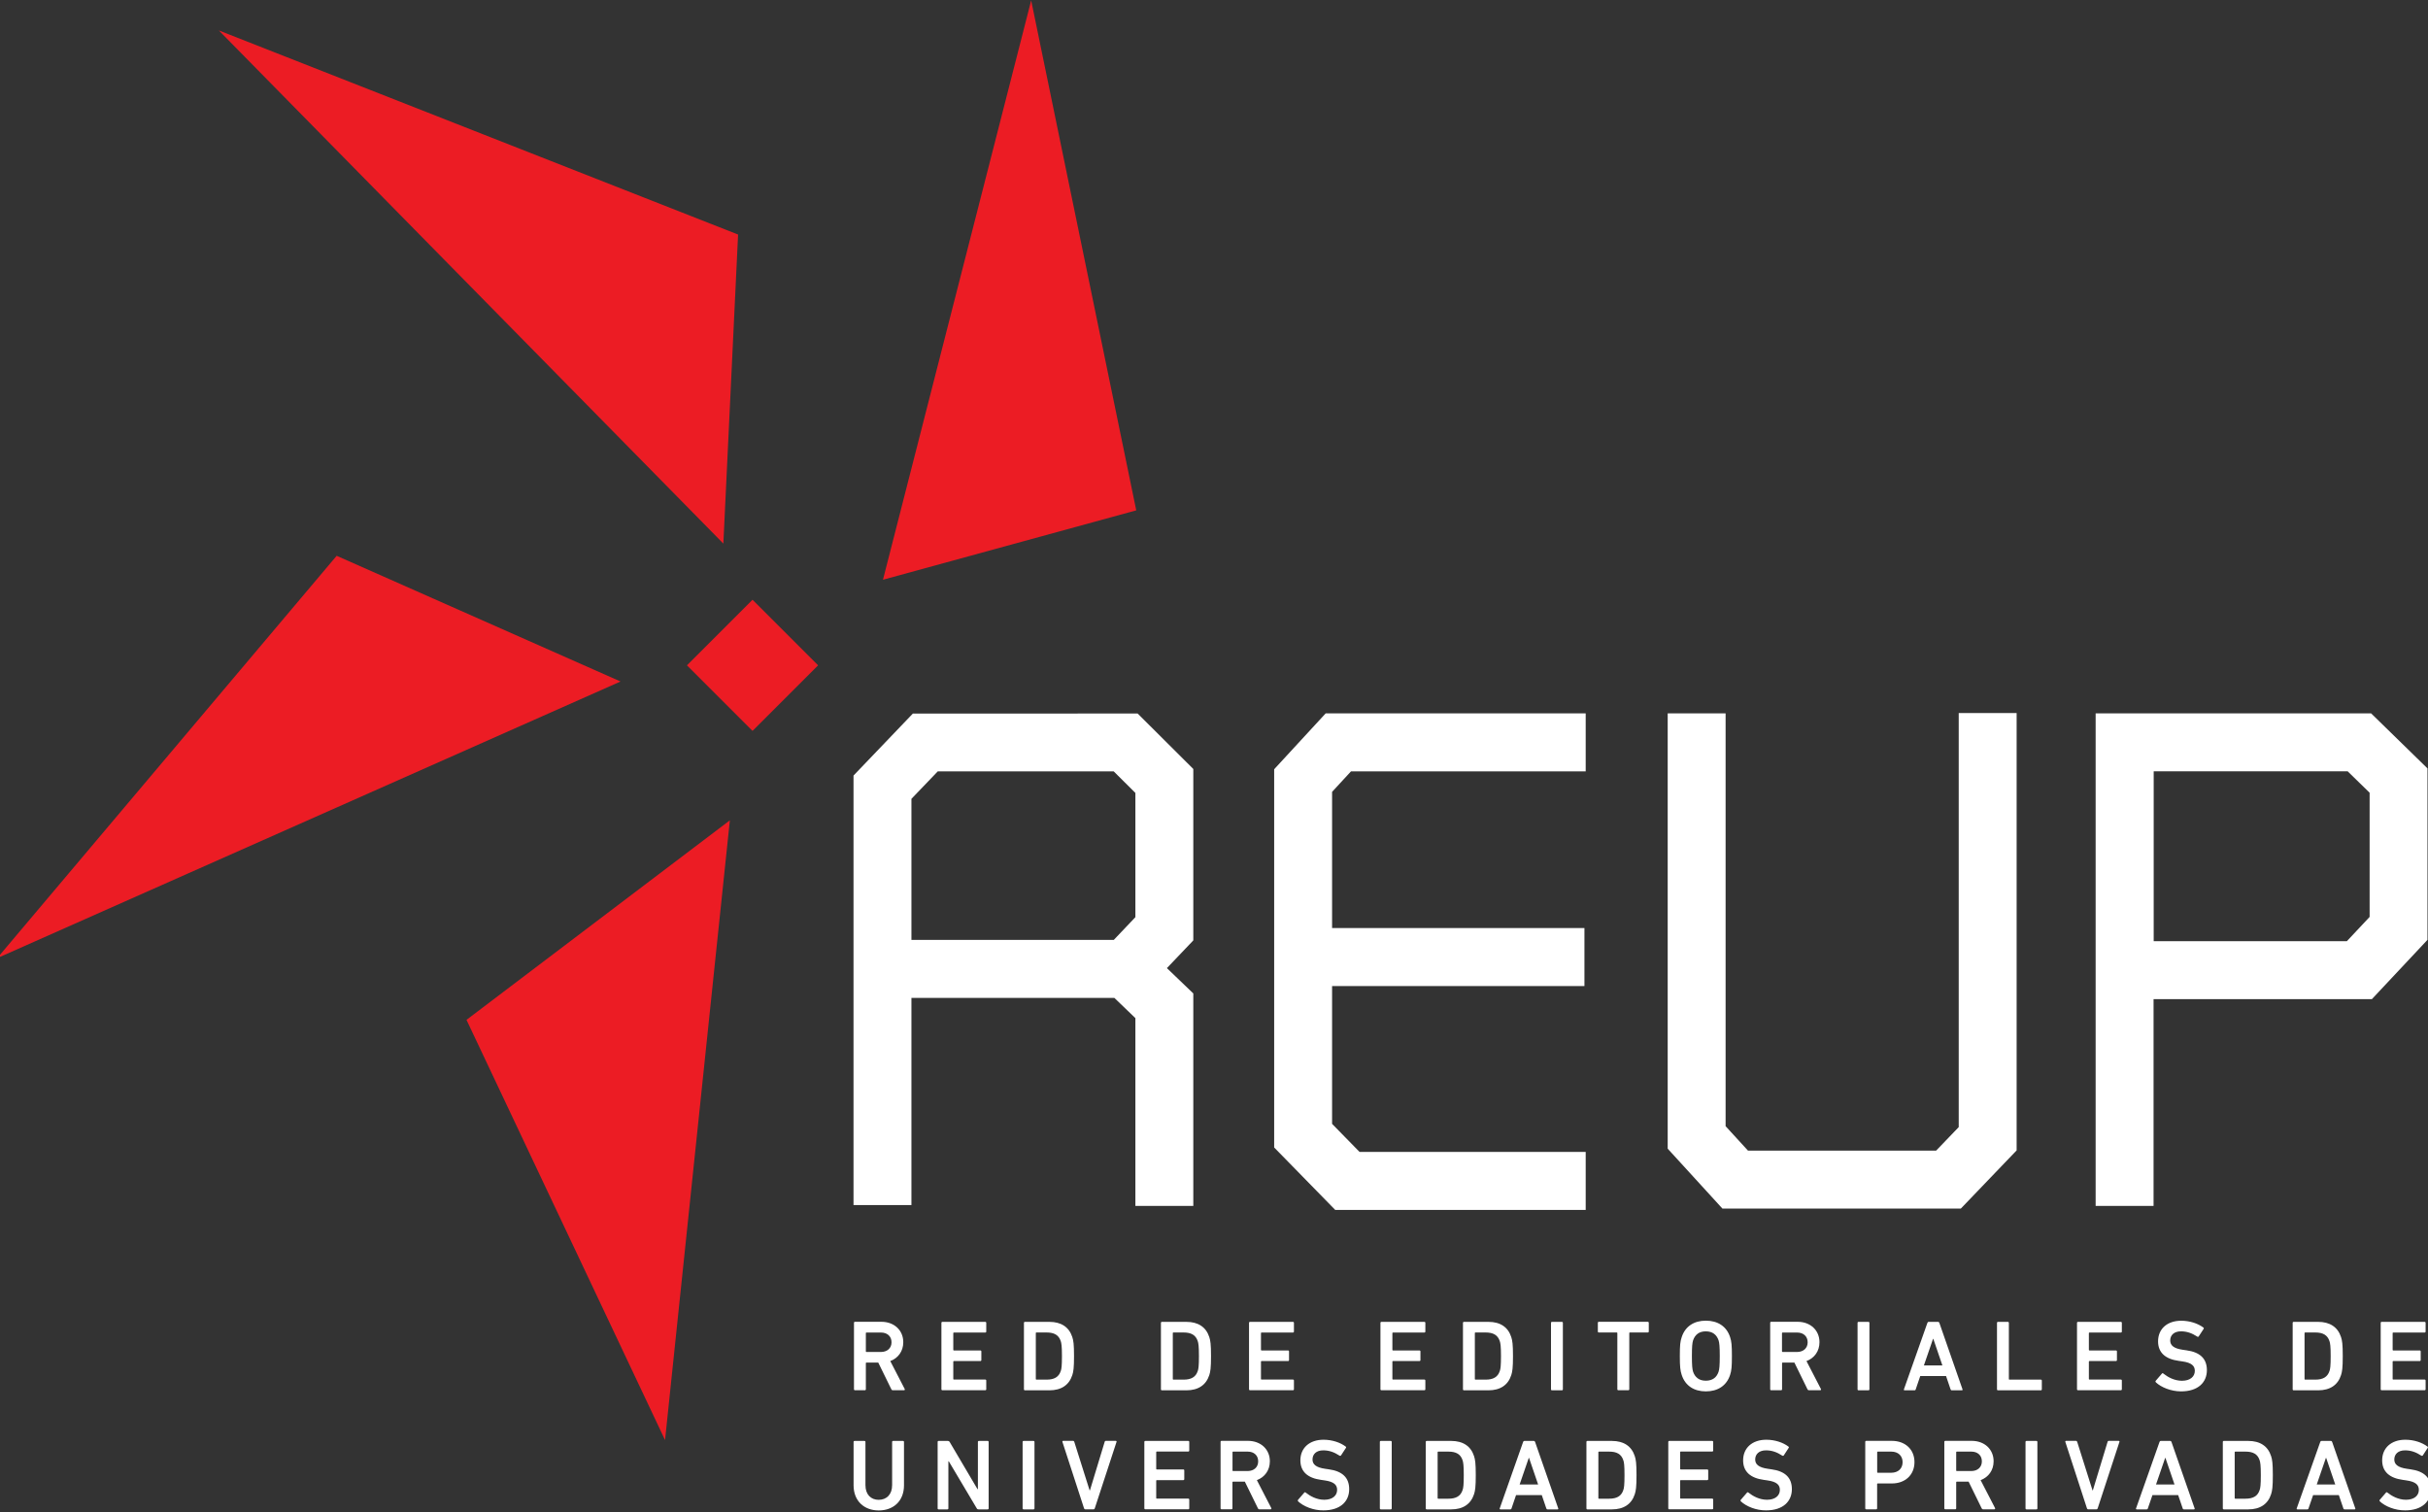
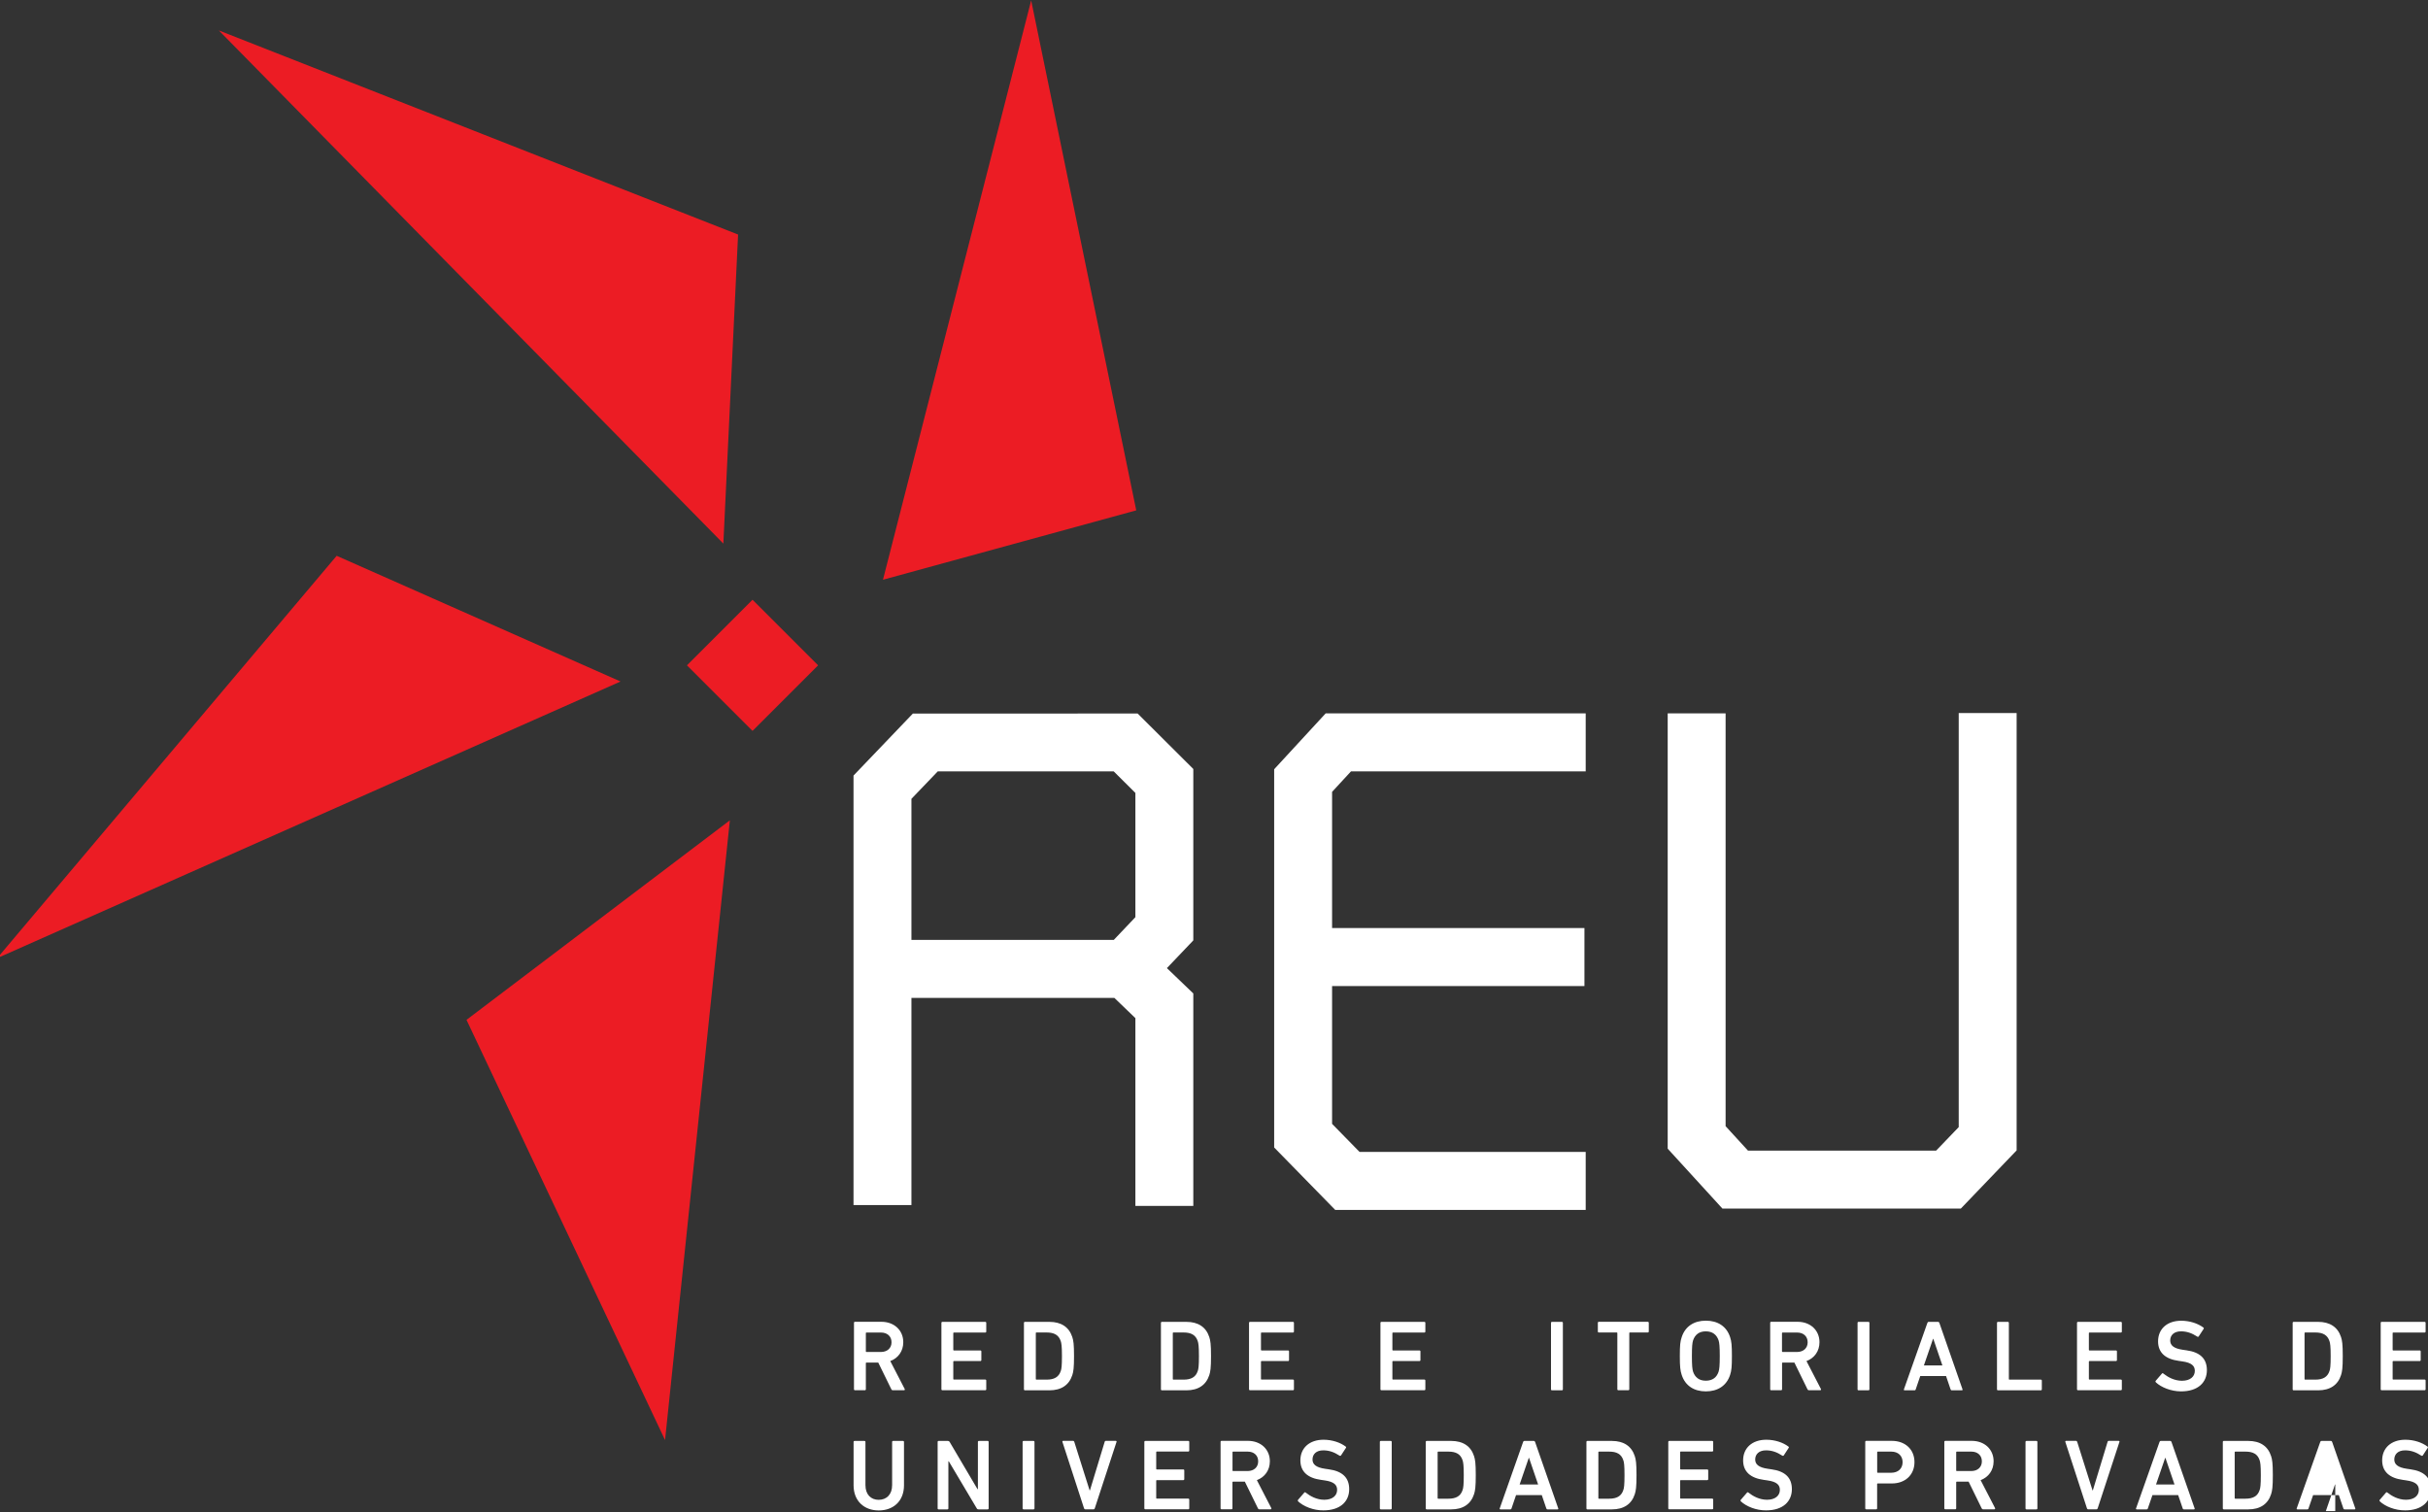
<svg xmlns="http://www.w3.org/2000/svg" version="1.1" id="Layer_1" x="0px" y="0px" viewBox="0 0 366 228" style="enable-background:new 0 0 366 228;" xml:space="preserve">
  <rect x="0" y="0" width="366" height="228" fill="#333333" stroke="none" />
  <style type="text/css">
	.st0{fill:#FFFFFF;}
	.st1{fill:#EC1C24;}
</style>
  <g>
    <g>
      <path class="st0" d="M134.59,209.59c-0.12,0-0.18-0.05-0.23-0.15l-1.97-4.02h-1.78c-0.06,0-0.09,0.03-0.09,0.09v3.93    c0,0.09-0.06,0.15-0.15,0.15h-1.49c-0.09,0-0.15-0.06-0.15-0.15v-10.02c0-0.09,0.06-0.15,0.15-0.15h3.99    c1.9,0,3.29,1.26,3.29,3.08c0,1.35-0.77,2.4-1.96,2.84l2.17,4.2c0.06,0.11,0,0.2-0.1,0.2H134.59z M134.39,202.36    c0-0.9-0.64-1.47-1.58-1.47h-2.2c-0.06,0-0.09,0.03-0.09,0.09v2.75c0,0.06,0.03,0.09,0.09,0.09h2.2    C133.75,203.81,134.39,203.24,134.39,202.36z" />
      <path class="st0" d="M141.91,199.43c0-0.09,0.06-0.15,0.15-0.15h6.46c0.09,0,0.15,0.06,0.15,0.15v1.31c0,0.09-0.06,0.15-0.15,0.15    h-4.73c-0.06,0-0.09,0.03-0.09,0.09v2.52c0,0.06,0.03,0.09,0.09,0.09h3.99c0.09,0,0.15,0.06,0.15,0.15v1.3    c0,0.09-0.06,0.15-0.15,0.15h-3.99c-0.06,0-0.09,0.03-0.09,0.09v2.61c0,0.06,0.03,0.09,0.09,0.09h4.73c0.09,0,0.15,0.06,0.15,0.15    v1.31c0,0.09-0.06,0.15-0.15,0.15h-6.46c-0.09,0-0.15-0.06-0.15-0.15V199.43z" />
      <path class="st0" d="M154.35,199.43c0-0.09,0.06-0.15,0.15-0.15h3.69c1.78,0,2.96,0.79,3.45,2.29c0.17,0.52,0.26,1.08,0.26,2.87    c0,1.79-0.09,2.35-0.26,2.87c-0.49,1.5-1.67,2.29-3.45,2.29h-3.69c-0.09,0-0.15-0.06-0.15-0.15V199.43z M156.23,207.99h1.53    c1.14,0,1.84-0.38,2.14-1.3c0.11-0.29,0.18-0.76,0.18-2.25c0-1.5-0.08-1.96-0.18-2.25c-0.3-0.93-1-1.31-2.14-1.31h-1.53    c-0.06,0-0.09,0.03-0.09,0.09v6.92C156.14,207.96,156.17,207.99,156.23,207.99z" />
      <path class="st0" d="M175,199.43c0-0.09,0.06-0.15,0.15-0.15h3.69c1.78,0,2.96,0.79,3.45,2.29c0.17,0.52,0.26,1.08,0.26,2.87    c0,1.79-0.09,2.35-0.26,2.87c-0.49,1.5-1.67,2.29-3.45,2.29h-3.69c-0.09,0-0.15-0.06-0.15-0.15V199.43z M176.88,207.99h1.53    c1.14,0,1.84-0.38,2.14-1.3c0.11-0.29,0.18-0.76,0.18-2.25c0-1.5-0.08-1.96-0.18-2.25c-0.3-0.93-1-1.31-2.14-1.31h-1.53    c-0.06,0-0.09,0.03-0.09,0.09v6.92C176.79,207.96,176.82,207.99,176.88,207.99z" />
      <path class="st0" d="M188.28,199.43c0-0.09,0.06-0.15,0.15-0.15h6.47c0.09,0,0.15,0.06,0.15,0.15v1.31c0,0.09-0.06,0.15-0.15,0.15    h-4.73c-0.06,0-0.09,0.03-0.09,0.09v2.52c0,0.06,0.03,0.09,0.09,0.09h3.99c0.09,0,0.15,0.06,0.15,0.15v1.3    c0,0.09-0.06,0.15-0.15,0.15h-3.99c-0.06,0-0.09,0.03-0.09,0.09v2.61c0,0.06,0.03,0.09,0.09,0.09h4.73c0.09,0,0.15,0.06,0.15,0.15    v1.31c0,0.09-0.06,0.15-0.15,0.15h-6.47c-0.09,0-0.15-0.06-0.15-0.15V199.43z" />
      <path class="st0" d="M208.09,199.43c0-0.09,0.06-0.15,0.15-0.15h6.47c0.09,0,0.15,0.06,0.15,0.15v1.31c0,0.09-0.06,0.15-0.15,0.15    h-4.73c-0.06,0-0.09,0.03-0.09,0.09v2.52c0,0.06,0.03,0.09,0.09,0.09h3.99c0.09,0,0.15,0.06,0.15,0.15v1.3    c0,0.09-0.06,0.15-0.15,0.15h-3.99c-0.06,0-0.09,0.03-0.09,0.09v2.61c0,0.06,0.03,0.09,0.09,0.09h4.73c0.09,0,0.15,0.06,0.15,0.15    v1.31c0,0.09-0.06,0.15-0.15,0.15h-6.47c-0.09,0-0.15-0.06-0.15-0.15V199.43z" />
-       <path class="st0" d="M220.53,199.43c0-0.09,0.06-0.15,0.15-0.15h3.69c1.78,0,2.96,0.79,3.44,2.29c0.17,0.52,0.26,1.08,0.26,2.87    c0,1.79-0.09,2.35-0.26,2.87c-0.48,1.5-1.67,2.29-3.44,2.29h-3.69c-0.09,0-0.15-0.06-0.15-0.15V199.43z M222.41,207.99h1.53    c1.14,0,1.84-0.38,2.14-1.3c0.11-0.29,0.18-0.76,0.18-2.25c0-1.5-0.08-1.96-0.18-2.25c-0.3-0.93-1-1.31-2.14-1.31h-1.53    c-0.06,0-0.09,0.03-0.09,0.09v6.92C222.32,207.96,222.35,207.99,222.41,207.99z" />
      <path class="st0" d="M233.8,199.43c0-0.09,0.06-0.15,0.15-0.15h1.49c0.09,0,0.15,0.06,0.15,0.15v10.02c0,0.09-0.06,0.15-0.15,0.15    h-1.49c-0.09,0-0.15-0.06-0.15-0.15V199.43z" />
      <path class="st0" d="M243.95,209.59c-0.09,0-0.15-0.06-0.15-0.15v-8.47c0-0.06-0.03-0.09-0.09-0.09h-2.7    c-0.09,0-0.15-0.06-0.15-0.15v-1.31c0-0.09,0.06-0.15,0.15-0.15h7.38c0.09,0,0.15,0.06,0.15,0.15v1.31c0,0.09-0.06,0.15-0.15,0.15    h-2.7c-0.06,0-0.09,0.03-0.09,0.09v8.47c0,0.09-0.06,0.15-0.15,0.15H243.95z" />
      <path class="st0" d="M253.5,207.27c-0.21-0.64-0.28-1.21-0.28-2.84c0-1.62,0.06-2.2,0.28-2.84c0.53-1.64,1.87-2.49,3.64-2.49    c1.79,0,3.13,0.85,3.66,2.49c0.21,0.64,0.27,1.21,0.27,2.84c0,1.62-0.06,2.2-0.27,2.84c-0.53,1.64-1.87,2.49-3.66,2.49    C255.36,209.76,254.03,208.91,253.5,207.27z M259.06,206.8c0.12-0.38,0.18-0.91,0.18-2.37c0-1.47-0.06-1.99-0.18-2.37    c-0.29-0.83-0.89-1.35-1.93-1.35c-1.02,0-1.62,0.52-1.91,1.35c-0.12,0.38-0.18,0.9-0.18,2.37c0,1.46,0.06,1.99,0.18,2.37    c0.29,0.83,0.89,1.35,1.91,1.35C258.17,208.15,258.78,207.64,259.06,206.8z" />
      <path class="st0" d="M272.69,209.59c-0.12,0-0.18-0.05-0.23-0.15l-1.97-4.02h-1.77c-0.06,0-0.09,0.03-0.09,0.09v3.93    c0,0.09-0.06,0.15-0.15,0.15h-1.49c-0.09,0-0.15-0.06-0.15-0.15v-10.02c0-0.09,0.06-0.15,0.15-0.15h3.99    c1.9,0,3.29,1.26,3.29,3.08c0,1.35-0.77,2.4-1.96,2.84l2.17,4.2c0.06,0.11,0,0.2-0.1,0.2H272.69z M272.49,202.36    c0-0.9-0.64-1.47-1.58-1.47h-2.2c-0.06,0-0.09,0.03-0.09,0.09v2.75c0,0.06,0.03,0.09,0.09,0.09h2.2    C271.85,203.81,272.49,203.24,272.49,202.36z" />
      <path class="st0" d="M280.01,199.43c0-0.09,0.06-0.15,0.15-0.15h1.49c0.09,0,0.15,0.06,0.15,0.15v10.02    c0,0.09-0.06,0.15-0.15,0.15h-1.49c-0.09,0-0.15-0.06-0.15-0.15V199.43z" />
      <path class="st0" d="M290.54,199.43c0.03-0.09,0.09-0.15,0.2-0.15h1.4c0.11,0,0.17,0.06,0.2,0.15l3.49,10.02    c0.03,0.09,0,0.15-0.11,0.15h-1.49c-0.11,0-0.17-0.05-0.2-0.15l-0.68-2h-3.89l-0.68,2c-0.03,0.11-0.09,0.15-0.2,0.15h-1.47    c-0.11,0-0.14-0.06-0.11-0.15L290.54,199.43z M292.8,205.85l-1.37-4.01h-0.04l-1.38,4.01H292.8z" />
      <path class="st0" d="M301.03,199.43c0-0.09,0.06-0.15,0.15-0.15h1.49c0.09,0,0.15,0.06,0.15,0.15v8.47c0,0.06,0.03,0.09,0.09,0.09    h4.73c0.09,0,0.15,0.06,0.15,0.15v1.31c0,0.09-0.06,0.15-0.15,0.15h-6.46c-0.09,0-0.15-0.06-0.15-0.15V199.43z" />
      <path class="st0" d="M313.09,199.43c0-0.09,0.06-0.15,0.15-0.15h6.46c0.09,0,0.15,0.06,0.15,0.15v1.31c0,0.09-0.06,0.15-0.15,0.15    h-4.73c-0.06,0-0.09,0.03-0.09,0.09v2.52c0,0.06,0.03,0.09,0.09,0.09h3.99c0.09,0,0.15,0.06,0.15,0.15v1.3    c0,0.09-0.06,0.15-0.15,0.15h-3.99c-0.06,0-0.09,0.03-0.09,0.09v2.61c0,0.06,0.03,0.09,0.09,0.09h4.73c0.09,0,0.15,0.06,0.15,0.15    v1.31c0,0.09-0.06,0.15-0.15,0.15h-6.46c-0.09,0-0.15-0.06-0.15-0.15V199.43z" />
      <path class="st0" d="M324.98,208.4c-0.06-0.06-0.09-0.15-0.03-0.23l0.94-1.09c0.06-0.08,0.15-0.08,0.21-0.01    c0.67,0.53,1.65,1.09,2.81,1.09c1.23,0,1.94-0.62,1.94-1.49c0-0.74-0.46-1.23-1.88-1.43l-0.55-0.08    c-1.99-0.27-3.11-1.23-3.11-2.94c0-1.87,1.36-3.11,3.49-3.11c1.29,0,2.52,0.41,3.34,1.03c0.08,0.06,0.09,0.12,0.03,0.21    l-0.73,1.12c-0.06,0.08-0.14,0.09-0.21,0.04c-0.84-0.55-1.61-0.8-2.47-0.8c-1.05,0-1.62,0.58-1.62,1.38c0,0.71,0.5,1.2,1.9,1.4    l0.55,0.08c1.99,0.27,3.08,1.21,3.08,2.99c0,1.84-1.32,3.2-3.89,3.2C327.26,209.76,325.78,209.15,324.98,208.4z" />
      <path class="st0" d="M345.6,199.43c0-0.09,0.06-0.15,0.15-0.15h3.69c1.77,0,2.96,0.79,3.45,2.29c0.17,0.52,0.26,1.08,0.26,2.87    c0,1.79-0.09,2.35-0.26,2.87c-0.48,1.5-1.67,2.29-3.45,2.29h-3.69c-0.09,0-0.15-0.06-0.15-0.15V199.43z M347.48,207.99h1.53    c1.14,0,1.84-0.38,2.14-1.3c0.11-0.29,0.18-0.76,0.18-2.25c0-1.5-0.08-1.96-0.18-2.25c-0.3-0.93-1-1.31-2.14-1.31h-1.53    c-0.06,0-0.09,0.03-0.09,0.09v6.92C347.39,207.96,347.42,207.99,347.48,207.99z" />
      <path class="st0" d="M358.87,199.43c0-0.09,0.06-0.15,0.15-0.15h6.47c0.09,0,0.15,0.06,0.15,0.15v1.31c0,0.09-0.06,0.15-0.15,0.15    h-4.73c-0.06,0-0.09,0.03-0.09,0.09v2.52c0,0.06,0.03,0.09,0.09,0.09h3.99c0.09,0,0.15,0.06,0.15,0.15v1.3    c0,0.09-0.06,0.15-0.15,0.15h-3.99c-0.06,0-0.09,0.03-0.09,0.09v2.61c0,0.06,0.03,0.09,0.09,0.09h4.73c0.09,0,0.15,0.06,0.15,0.15    v1.31c0,0.09-0.06,0.15-0.15,0.15h-6.47c-0.09,0-0.15-0.06-0.15-0.15V199.43z" />
      <path class="st0" d="M134.48,223.89v-6.51c0-0.09,0.06-0.15,0.15-0.15h1.49c0.09,0,0.15,0.06,0.15,0.15v6.54    c0,2.4-1.62,3.79-3.81,3.79c-2.17,0-3.79-1.4-3.79-3.79v-6.54c0-0.09,0.06-0.15,0.15-0.15h1.49c0.09,0,0.15,0.06,0.15,0.15v6.51    c0,1.43,0.83,2.22,2,2.22C133.65,226.1,134.48,225.31,134.48,223.89z" />
      <path class="st0" d="M141.34,217.38c0-0.09,0.06-0.15,0.15-0.15h1.4c0.12,0,0.2,0.05,0.26,0.15l4.2,7.12h0.06v-7.12    c0-0.09,0.06-0.15,0.15-0.15h1.32c0.09,0,0.15,0.06,0.15,0.15v10.02c0,0.09-0.06,0.15-0.15,0.15h-1.38c-0.12,0-0.2-0.04-0.26-0.15    l-4.22-7.1h-0.06v7.1c0,0.09-0.06,0.15-0.15,0.15h-1.32c-0.09,0-0.15-0.06-0.15-0.15V217.38z" />
      <path class="st0" d="M154.15,217.38c0-0.09,0.06-0.15,0.15-0.15h1.49c0.09,0,0.15,0.06,0.15,0.15v10.02    c0,0.09-0.06,0.15-0.15,0.15h-1.49c-0.09,0-0.15-0.06-0.15-0.15V217.38z" />
      <path class="st0" d="M163.59,227.54c-0.09,0-0.15-0.06-0.18-0.15l-3.26-10.02c-0.03-0.09,0.03-0.15,0.12-0.15h1.47    c0.11,0,0.17,0.05,0.2,0.15l2.31,7.31h0.05l2.22-7.31c0.03-0.11,0.09-0.15,0.2-0.15h1.47c0.09,0,0.15,0.06,0.12,0.15l-3.28,10.02    c-0.03,0.09-0.09,0.15-0.18,0.15H163.59z" />
      <path class="st0" d="M172.5,217.38c0-0.09,0.06-0.15,0.15-0.15h6.47c0.09,0,0.15,0.06,0.15,0.15v1.3c0,0.09-0.06,0.15-0.15,0.15    h-4.74c-0.06,0-0.09,0.03-0.09,0.09v2.52c0,0.06,0.03,0.09,0.09,0.09h3.99c0.09,0,0.15,0.06,0.15,0.15v1.31    c0,0.09-0.06,0.15-0.15,0.15h-3.99c-0.06,0-0.09,0.03-0.09,0.09v2.61c0,0.06,0.03,0.09,0.09,0.09h4.74c0.09,0,0.15,0.06,0.15,0.15    v1.31c0,0.09-0.06,0.15-0.15,0.15h-6.47c-0.09,0-0.15-0.06-0.15-0.15V217.38z" />
      <path class="st0" d="M189.85,227.54c-0.12,0-0.18-0.04-0.23-0.15l-1.97-4.02h-1.78c-0.06,0-0.09,0.03-0.09,0.09v3.93    c0,0.09-0.06,0.15-0.15,0.15h-1.49c-0.09,0-0.15-0.06-0.15-0.15v-10.02c0-0.09,0.06-0.15,0.15-0.15h3.99    c1.9,0,3.29,1.26,3.29,3.08c0,1.35-0.77,2.4-1.96,2.84l2.17,4.2c0.06,0.11,0,0.2-0.11,0.2H189.85z M189.66,220.31    c0-0.9-0.64-1.47-1.58-1.47h-2.2c-0.06,0-0.09,0.03-0.09,0.09v2.75c0,0.06,0.03,0.09,0.09,0.09h2.2    C189.02,221.76,189.66,221.19,189.66,220.31z" />
      <path class="st0" d="M195.69,226.35c-0.06-0.06-0.09-0.15-0.03-0.23l0.94-1.09c0.06-0.08,0.15-0.08,0.21-0.02    c0.67,0.53,1.65,1.09,2.81,1.09c1.23,0,1.94-0.62,1.94-1.49c0-0.74-0.46-1.23-1.88-1.43l-0.55-0.08    c-1.99-0.27-3.11-1.23-3.11-2.94c0-1.87,1.37-3.11,3.49-3.11c1.29,0,2.52,0.41,3.34,1.03c0.08,0.06,0.09,0.12,0.03,0.21    l-0.73,1.12c-0.06,0.08-0.14,0.09-0.21,0.05c-0.84-0.55-1.61-0.81-2.47-0.81c-1.05,0-1.62,0.58-1.62,1.38c0,0.71,0.5,1.2,1.9,1.4    l0.55,0.08c1.99,0.27,3.08,1.21,3.08,2.99c0,1.84-1.32,3.2-3.89,3.2C197.97,227.71,196.5,227.1,195.69,226.35z" />
      <path class="st0" d="M208,217.38c0-0.09,0.06-0.15,0.15-0.15h1.49c0.09,0,0.15,0.06,0.15,0.15v10.02c0,0.09-0.06,0.15-0.15,0.15    h-1.49c-0.09,0-0.15-0.06-0.15-0.15V217.38z" />
      <path class="st0" d="M214.92,217.38c0-0.09,0.06-0.15,0.15-0.15h3.69c1.77,0,2.96,0.79,3.44,2.29c0.17,0.52,0.26,1.08,0.26,2.87    c0,1.79-0.09,2.35-0.26,2.87c-0.49,1.5-1.67,2.29-3.44,2.29h-3.69c-0.09,0-0.15-0.06-0.15-0.15V217.38z M216.8,225.94h1.53    c1.14,0,1.84-0.38,2.14-1.3c0.11-0.29,0.18-0.76,0.18-2.25c0-1.5-0.08-1.96-0.18-2.25c-0.3-0.93-1-1.3-2.14-1.3h-1.53    c-0.06,0-0.09,0.03-0.09,0.09v6.92C216.71,225.9,216.74,225.94,216.8,225.94z" />
      <path class="st0" d="M229.6,217.38c0.03-0.09,0.09-0.15,0.2-0.15h1.4c0.11,0,0.17,0.06,0.2,0.15l3.49,10.02    c0.03,0.09,0,0.15-0.11,0.15h-1.49c-0.11,0-0.16-0.04-0.2-0.15l-0.68-2h-3.88l-0.68,2c-0.03,0.11-0.09,0.15-0.2,0.15h-1.47    c-0.11,0-0.14-0.06-0.11-0.15L229.6,217.38z M231.86,223.8l-1.37-4.01h-0.04l-1.38,4.01H231.86z" />
      <path class="st0" d="M239.14,217.38c0-0.09,0.06-0.15,0.15-0.15h3.69c1.78,0,2.96,0.79,3.45,2.29c0.17,0.52,0.26,1.08,0.26,2.87    c0,1.79-0.09,2.35-0.26,2.87c-0.48,1.5-1.67,2.29-3.45,2.29h-3.69c-0.09,0-0.15-0.06-0.15-0.15V217.38z M241.03,225.94h1.53    c1.14,0,1.84-0.38,2.14-1.3c0.11-0.29,0.18-0.76,0.18-2.25c0-1.5-0.07-1.96-0.18-2.25c-0.3-0.93-1-1.3-2.14-1.3h-1.53    c-0.06,0-0.09,0.03-0.09,0.09v6.92C240.93,225.9,240.96,225.94,241.03,225.94z" />
      <path class="st0" d="M251.48,217.38c0-0.09,0.06-0.15,0.15-0.15h6.47c0.09,0,0.15,0.06,0.15,0.15v1.3c0,0.09-0.06,0.15-0.15,0.15    h-4.74c-0.06,0-0.09,0.03-0.09,0.09v2.52c0,0.06,0.03,0.09,0.09,0.09h3.99c0.09,0,0.15,0.06,0.15,0.15v1.31    c0,0.09-0.06,0.15-0.15,0.15h-3.99c-0.06,0-0.09,0.03-0.09,0.09v2.61c0,0.06,0.03,0.09,0.09,0.09h4.74c0.09,0,0.15,0.06,0.15,0.15    v1.31c0,0.09-0.06,0.15-0.15,0.15h-6.47c-0.09,0-0.15-0.06-0.15-0.15V217.38z" />
      <path class="st0" d="M262.43,226.35c-0.06-0.06-0.09-0.15-0.03-0.23l0.94-1.09c0.06-0.08,0.15-0.08,0.21-0.02    c0.67,0.53,1.65,1.09,2.81,1.09c1.23,0,1.94-0.62,1.94-1.49c0-0.74-0.46-1.23-1.88-1.43l-0.55-0.08    c-1.99-0.27-3.11-1.23-3.11-2.94c0-1.87,1.37-3.11,3.49-3.11c1.29,0,2.52,0.41,3.34,1.03c0.08,0.06,0.09,0.12,0.03,0.21    l-0.73,1.12c-0.06,0.08-0.13,0.09-0.21,0.05c-0.83-0.55-1.61-0.81-2.47-0.81c-1.05,0-1.63,0.58-1.63,1.38c0,0.71,0.5,1.2,1.9,1.4    l0.55,0.08c1.99,0.27,3.08,1.21,3.08,2.99c0,1.84-1.32,3.2-3.89,3.2C264.71,227.71,263.24,227.1,262.43,226.35z" />
      <path class="st0" d="M281.32,227.54c-0.09,0-0.15-0.06-0.15-0.15v-10.02c0-0.09,0.06-0.15,0.15-0.15h3.87c2,0,3.4,1.29,3.4,3.2    c0,1.93-1.4,3.22-3.4,3.22h-2.14c-0.06,0-0.09,0.03-0.09,0.09v3.66c0,0.09-0.06,0.15-0.15,0.15H281.32z M286.8,220.43    c0-0.94-0.65-1.59-1.71-1.59h-2.03c-0.06,0-0.09,0.03-0.09,0.09v3.01c0,0.06,0.03,0.09,0.09,0.09h2.03    C286.15,222.02,286.8,221.38,286.8,220.43z" />
      <path class="st0" d="M298.95,227.54c-0.12,0-0.18-0.04-0.23-0.15l-1.97-4.02h-1.78c-0.06,0-0.09,0.03-0.09,0.09v3.93    c0,0.09-0.06,0.15-0.15,0.15h-1.49c-0.09,0-0.15-0.06-0.15-0.15v-10.02c0-0.09,0.06-0.15,0.15-0.15h3.99    c1.9,0,3.29,1.26,3.29,3.08c0,1.35-0.77,2.4-1.96,2.84l2.17,4.2c0.06,0.11,0,0.2-0.11,0.2H298.95z M298.75,220.31    c0-0.9-0.64-1.47-1.58-1.47h-2.2c-0.06,0-0.09,0.03-0.09,0.09v2.75c0,0.06,0.03,0.09,0.09,0.09h2.2    C298.11,221.76,298.75,221.19,298.75,220.31z" />
      <path class="st0" d="M305.33,217.38c0-0.09,0.06-0.15,0.15-0.15h1.49c0.09,0,0.15,0.06,0.15,0.15v10.02    c0,0.09-0.06,0.15-0.15,0.15h-1.49c-0.09,0-0.15-0.06-0.15-0.15V217.38z" />
      <path class="st0" d="M314.77,227.54c-0.09,0-0.15-0.06-0.18-0.15l-3.26-10.02c-0.03-0.09,0.03-0.15,0.12-0.15h1.47    c0.11,0,0.17,0.05,0.2,0.15l2.31,7.31h0.05l2.22-7.31c0.03-0.11,0.09-0.15,0.2-0.15h1.47c0.09,0,0.15,0.06,0.12,0.15l-3.28,10.02    c-0.03,0.09-0.09,0.15-0.18,0.15H314.77z" />
      <path class="st0" d="M325.53,217.38c0.03-0.09,0.09-0.15,0.2-0.15h1.4c0.11,0,0.17,0.06,0.2,0.15l3.49,10.02    c0.03,0.09,0,0.15-0.11,0.15h-1.49c-0.11,0-0.17-0.04-0.2-0.15l-0.68-2h-3.88l-0.69,2c-0.03,0.11-0.09,0.15-0.2,0.15h-1.47    c-0.11,0-0.14-0.06-0.11-0.15L325.53,217.38z M327.79,223.8l-1.37-4.01h-0.04L325,223.8H327.79z" />
      <path class="st0" d="M335.07,217.38c0-0.09,0.06-0.15,0.15-0.15h3.69c1.78,0,2.96,0.79,3.44,2.29c0.17,0.52,0.26,1.08,0.26,2.87    c0,1.79-0.09,2.35-0.26,2.87c-0.48,1.5-1.67,2.29-3.44,2.29h-3.69c-0.09,0-0.15-0.06-0.15-0.15V217.38z M336.95,225.94h1.53    c1.14,0,1.84-0.38,2.14-1.3c0.11-0.29,0.18-0.76,0.18-2.25c0-1.5-0.08-1.96-0.18-2.25c-0.3-0.93-1-1.3-2.14-1.3h-1.53    c-0.06,0-0.09,0.03-0.09,0.09v6.92C336.86,225.9,336.89,225.94,336.95,225.94z" />
-       <path class="st0" d="M349.76,217.38c0.03-0.09,0.09-0.15,0.2-0.15h1.39c0.11,0,0.17,0.06,0.2,0.15l3.49,10.02    c0.03,0.09,0,0.15-0.11,0.15h-1.49c-0.11,0-0.17-0.04-0.2-0.15l-0.68-2h-3.88l-0.69,2c-0.03,0.11-0.09,0.15-0.2,0.15h-1.47    c-0.11,0-0.14-0.06-0.11-0.15L349.76,217.38z M352.02,223.8l-1.37-4.01h-0.04l-1.38,4.01H352.02z" />
+       <path class="st0" d="M349.76,217.38c0.03-0.09,0.09-0.15,0.2-0.15h1.39c0.11,0,0.17,0.06,0.2,0.15l3.49,10.02    c0.03,0.09,0,0.15-0.11,0.15h-1.49c-0.11,0-0.17-0.04-0.2-0.15l-0.68-2h-3.88l-0.69,2c-0.03,0.11-0.09,0.15-0.2,0.15h-1.47    c-0.11,0-0.14-0.06-0.11-0.15L349.76,217.38z M352.02,223.8h-0.04l-1.38,4.01H352.02z" />
      <path class="st0" d="M358.75,226.35c-0.06-0.06-0.09-0.15-0.03-0.23l0.94-1.09c0.06-0.08,0.15-0.08,0.21-0.02    c0.67,0.53,1.66,1.09,2.81,1.09c1.23,0,1.94-0.62,1.94-1.49c0-0.74-0.46-1.23-1.88-1.43l-0.54-0.08    c-1.99-0.27-3.11-1.23-3.11-2.94c0-1.87,1.37-3.11,3.49-3.11c1.29,0,2.52,0.41,3.34,1.03c0.08,0.06,0.09,0.12,0.03,0.21    l-0.73,1.12c-0.06,0.08-0.14,0.09-0.21,0.05c-0.83-0.55-1.61-0.81-2.47-0.81c-1.05,0-1.62,0.58-1.62,1.38c0,0.71,0.5,1.2,1.9,1.4    l0.54,0.08c1.99,0.27,3.08,1.21,3.08,2.99c0,1.84-1.32,3.2-3.88,3.2C361.03,227.71,359.55,227.1,358.75,226.35z" />
    </g>
    <g>
      <path class="st0" d="M137.63,107.55l-8.97,9.37v64.75h8.73v-31.23h30.59l3.17,3.05v28.31h8.73v-32.03l-3.98-3.82l3.98-4.18v-25.84    l-8.39-8.36H137.63z M137.39,141.7v-21.27l3.97-4.14h26.52l3.27,3.25v18.73l-3.26,3.43H137.39z" />
      <polygon class="st0" points="192.07,115.97 192.07,172.99 201.27,182.4 239.03,182.4 239.03,173.66 204.94,173.66 200.8,169.43     200.8,148.65 238.84,148.65 238.84,139.91 200.8,139.91 200.8,119.38 203.65,116.29 239.03,116.29 239.03,107.55 199.83,107.55       " />
      <polygon class="st0" points="295.26,169.92 291.86,173.46 263.49,173.46 260.12,169.78 260.12,107.55 251.39,107.55     251.39,173.17 259.64,182.2 295.58,182.2 303.99,173.43 303.99,107.5 295.26,107.5   " />
-       <path class="st0" d="M357.43,107.55h-41.53v74.25h8.73v-31.17h32.91l8.38-8.94v-25.85L357.43,107.55z M357.2,138.23l-3.43,3.66    h-29.12v-25.61h29.24l3.31,3.23V138.23z" />
    </g>
  </g>
  <g>
    <rect x="106.47" y="93.31" transform="matrix(0.707 -0.707 0.707 0.707 -37.692 109.607)" class="st1" width="13.98" height="13.98" />
    <polygon class="st1" points="133.1,87.4 155.44,0.06 171.28,76.94  " />
    <polygon class="st1" points="110.02,123.67 100.25,217.1 70.32,153.75  " />
    <polygon class="st1" points="93.54,102.74 50.75,83.79 -0.43,144.45  " />
    <polygon class="st1" points="109.04,81.95 32.99,4.59 111.26,35.36  " />
  </g>
</svg>